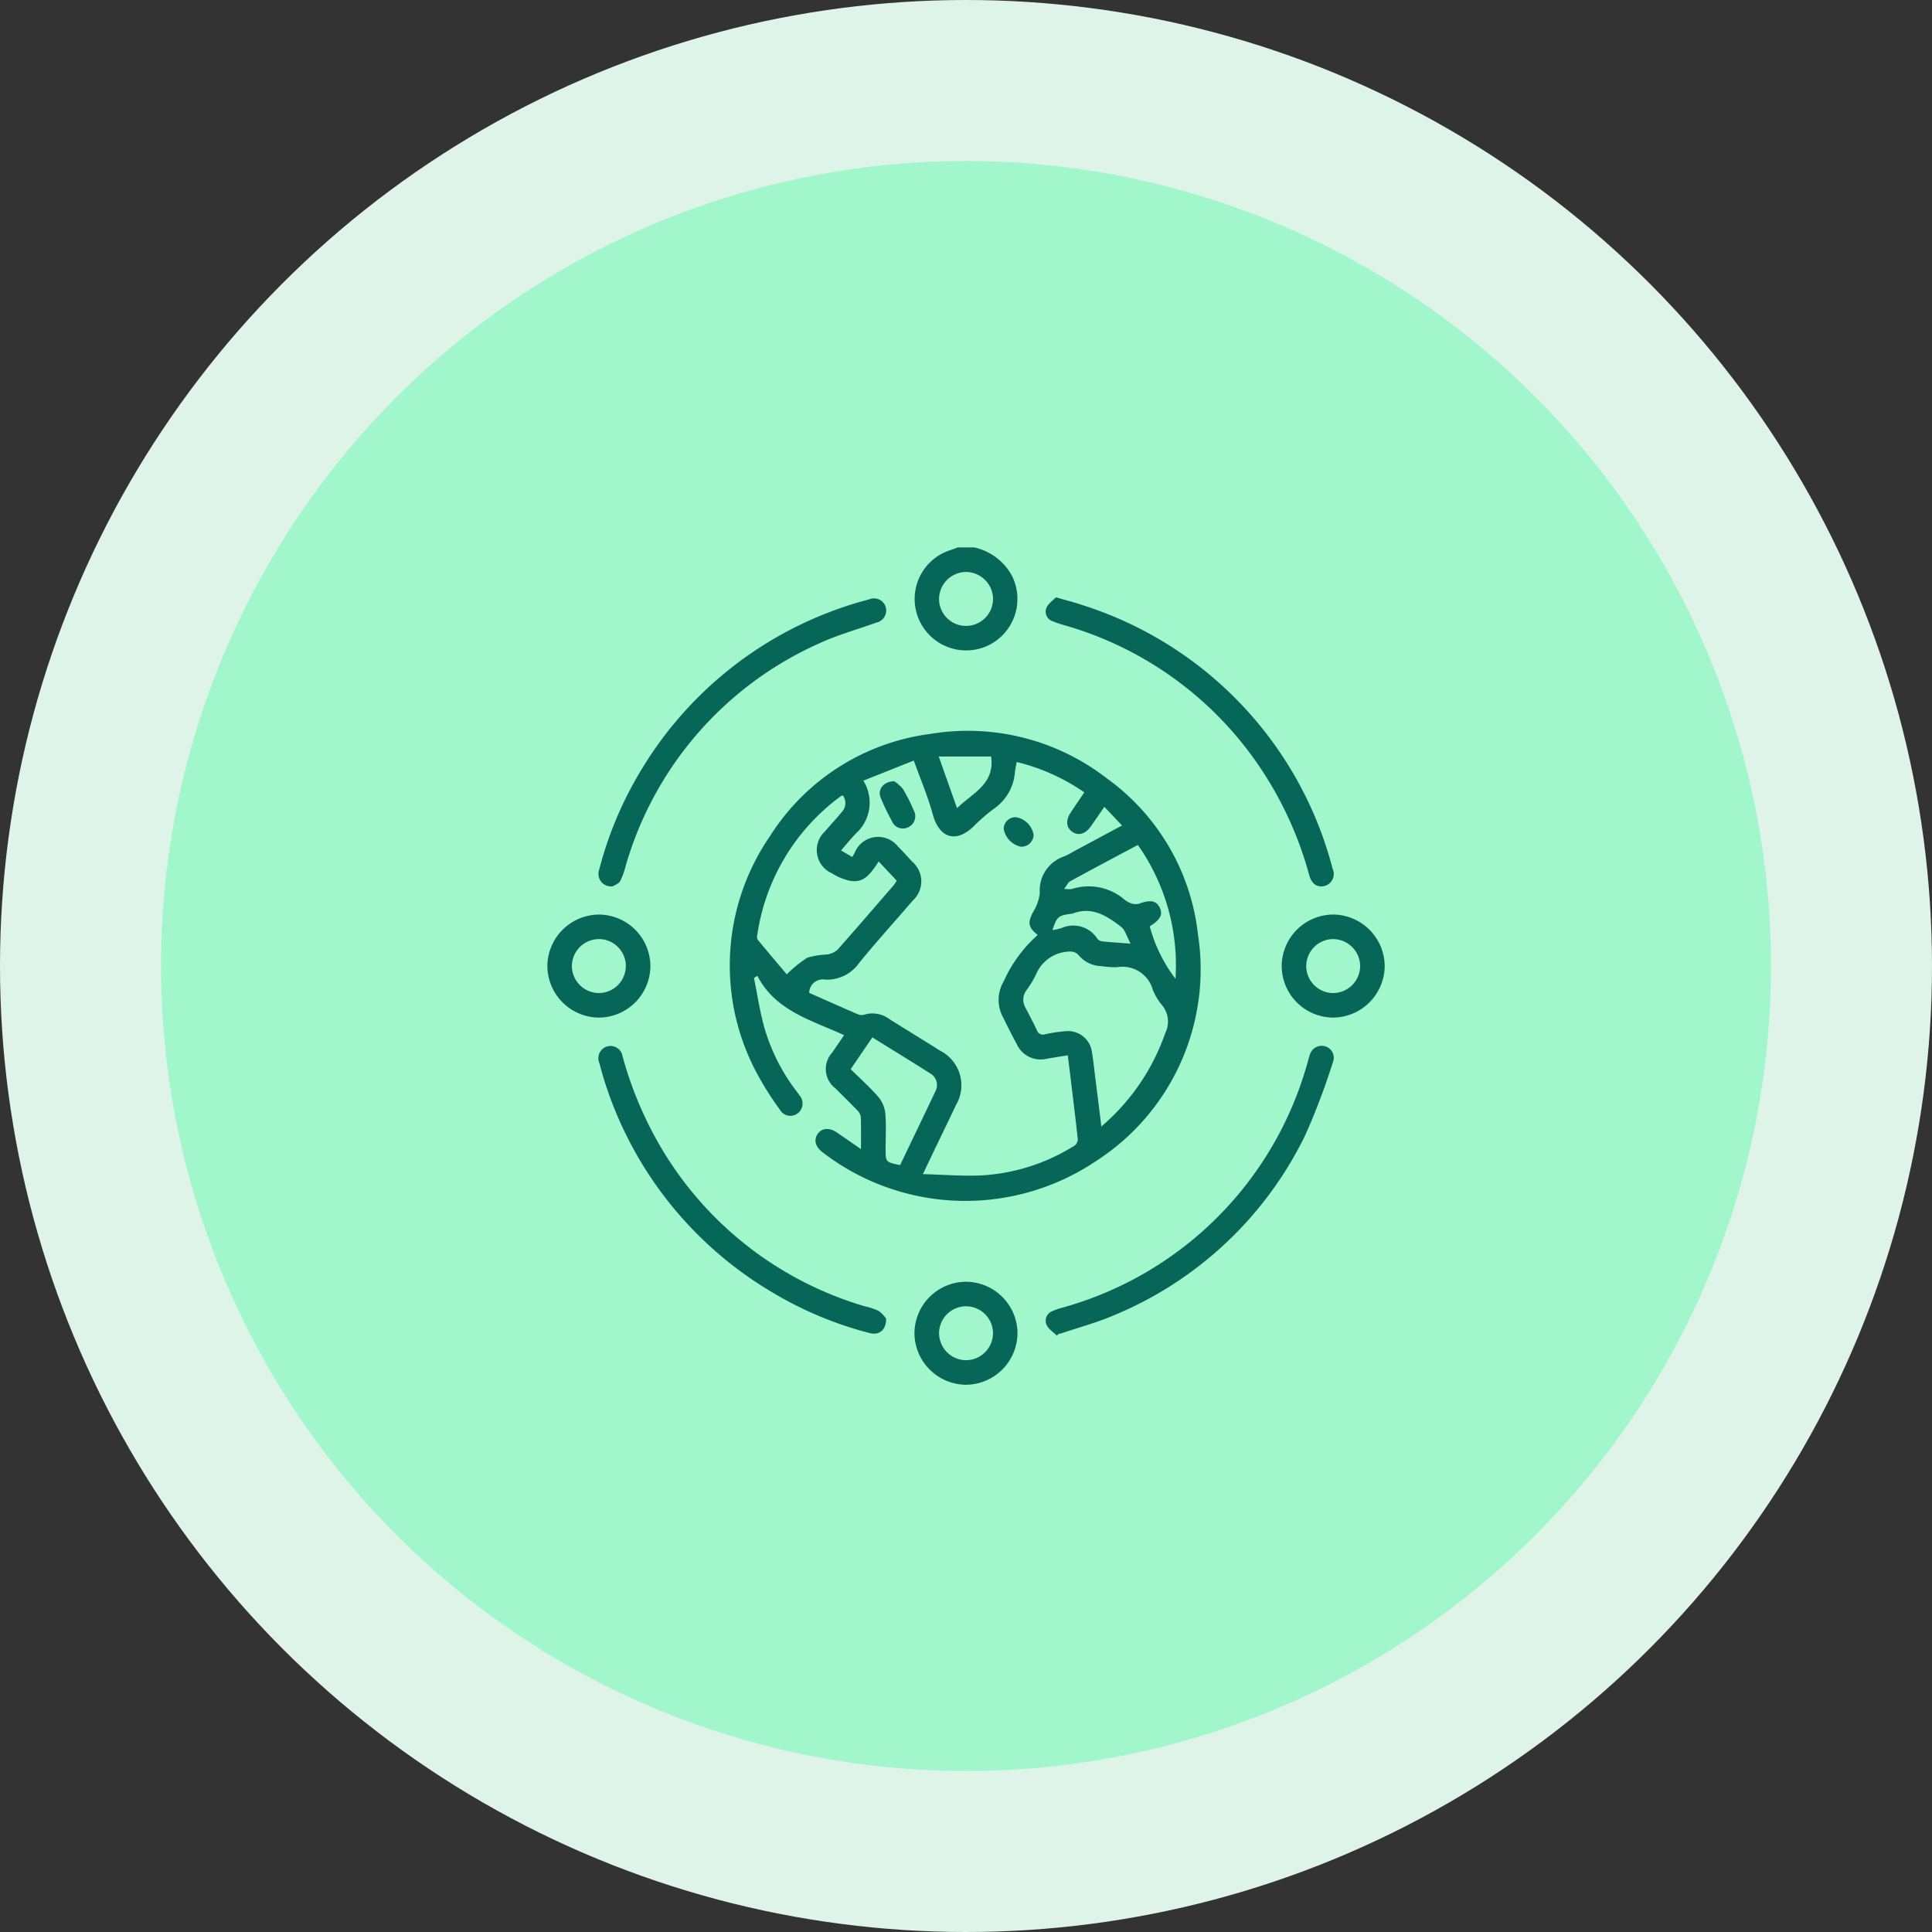
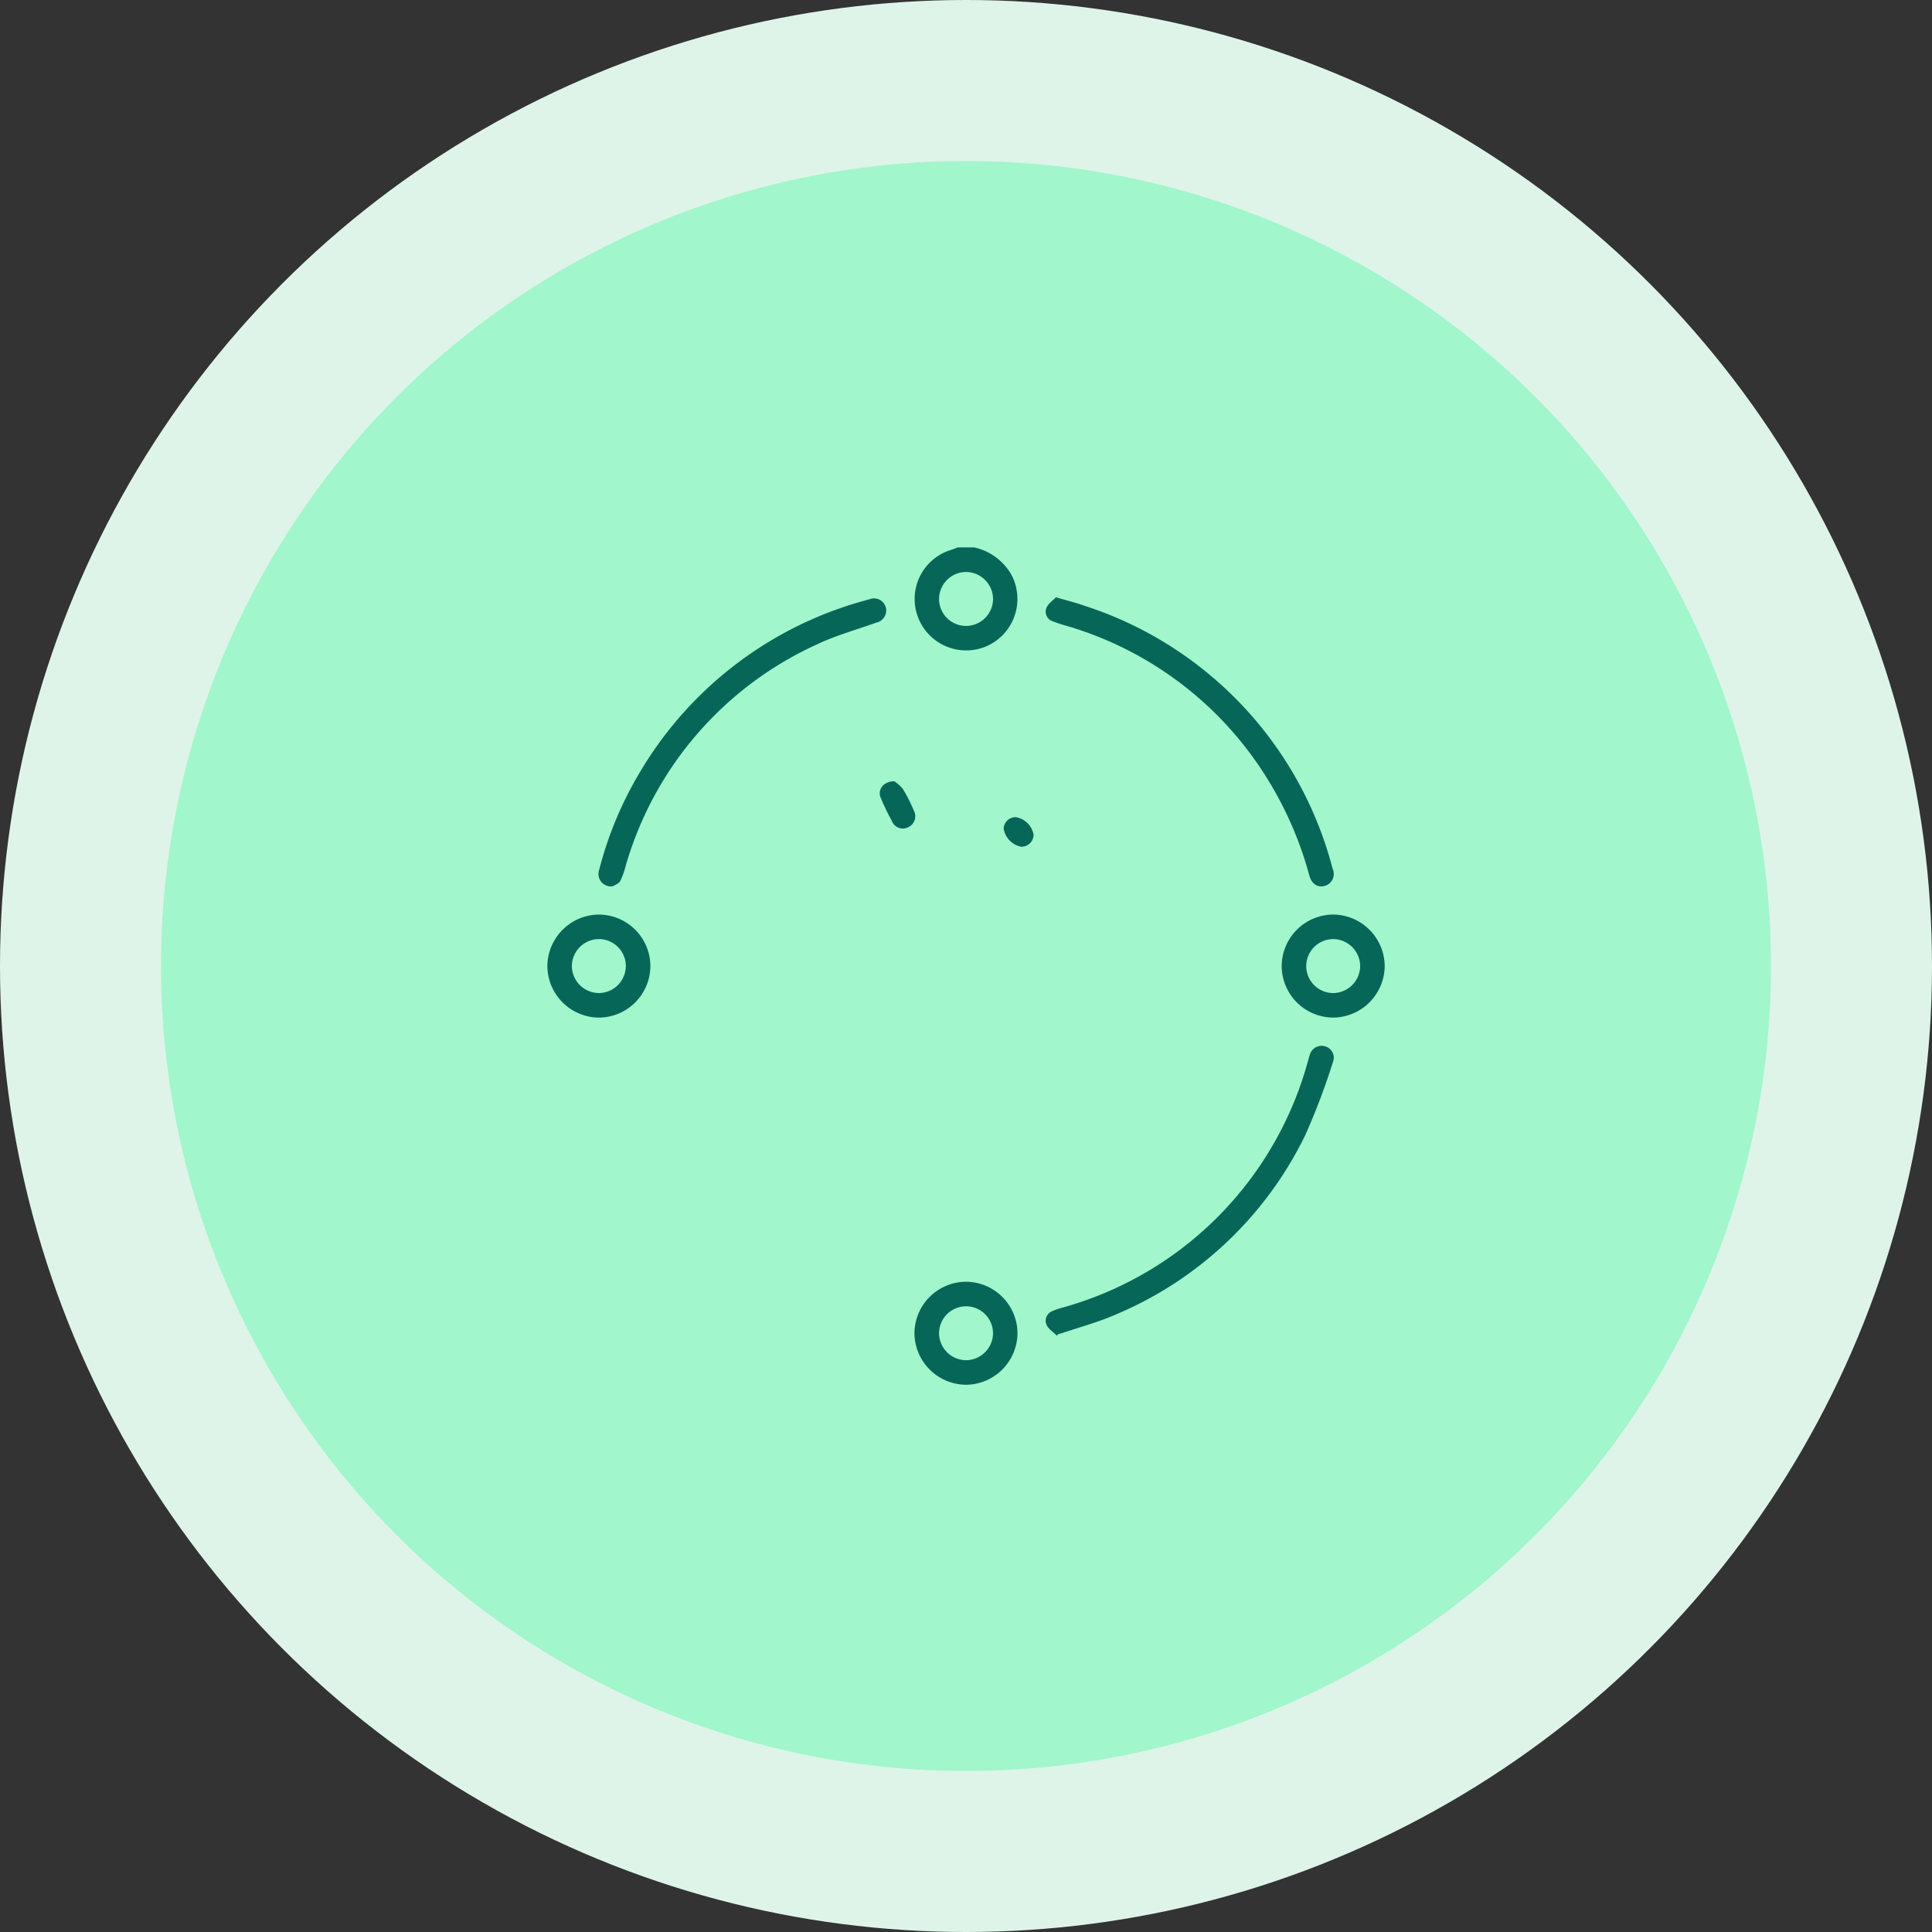
<svg xmlns="http://www.w3.org/2000/svg" width="120" height="120" viewBox="0 0 120 120">
  <rect x="0" y="0" width="120" height="120" fill="#333333" stroke="none" />
  <g id="global-matrimonial-platform" transform="translate(-302 -885)">
    <circle id="Ellipse_1992" data-name="Ellipse 1992" cx="60" cy="60" r="60" transform="translate(302 885)" fill="#def4e9" />
    <circle id="Ellipse_1999" data-name="Ellipse 1999" cx="50" cy="50" r="50" transform="translate(312 895)" fill="#a1f6cc" />
    <g id="Group_5288" data-name="Group 5288" transform="translate(336 919)">
      <path id="Path_5508" data-name="Path 5508" d="M-420.625,117.6a3.53,3.53,0,0,1,2.322,1.724,3.206,3.206,0,0,1-1.526,4.4,3.2,3.2,0,0,1-4.275-1.754,3.183,3.183,0,0,1,1.995-4.2c.159-.05.313-.114.469-.171Zm-.486,4.877a1.68,1.68,0,0,0,1.654-1.694,1.689,1.689,0,0,0-1.7-1.656,1.688,1.688,0,0,0-1.653,1.7A1.678,1.678,0,0,0-421.112,122.477Z" transform="translate(447.136 -117.6)" fill="#066759" />
-       <path id="Path_5509" data-name="Path 5509" d="M-506.6,233.379c0-.767.015-1.389-.011-2.01a.754.754,0,0,0-.235-.418c-.433-.452-.884-.888-1.324-1.333a1.512,1.512,0,0,1-.2-2.256c.225-.336.455-.67.721-1.062-2.013-.932-4.249-1.49-5.387-3.686l-.209.134c.205,1.01.359,2.033.628,3.025a11.927,11.927,0,0,0,2.014,4.011c.061.081.123.162.178.247a.768.768,0,0,1-.108,1.126.744.744,0,0,1-1.1-.226,19.1,19.1,0,0,1-1.528-2.447,14.163,14.163,0,0,1,.9-14.53,13.88,13.88,0,0,1,10-6.369,14.1,14.1,0,0,1,10.952,2.779,13.812,13.812,0,0,1,5.641,9.678A14.168,14.168,0,0,1-492,234.121a14.543,14.543,0,0,1-16.99-.55c-.446-.349-.554-.764-.3-1.136s.723-.415,1.208-.082C-507.623,232.667-507.168,232.983-506.6,233.379Zm-3.217-9.708c1.01.447,2.011.894,3.018,1.329a.59.59,0,0,0,.387.031,1.767,1.767,0,0,1,1.586.276c1.045.658,2.1,1.3,3.144,1.958a2.407,2.407,0,0,1,.991,3.361c-.447.948-.908,1.889-1.362,2.833-.208.434-.413.87-.7,1.472,1.3.033,2.481.137,3.652.078a12.136,12.136,0,0,0,5.78-1.858.5.5,0,0,0,.186-.4c-.12-1.144-.265-2.285-.4-3.426-.07-.579-.143-1.157-.219-1.774-.474.077-.872.138-1.27.206a1.629,1.629,0,0,1-1.9-.9c-.291-.534-.561-1.08-.83-1.626a2.266,2.266,0,0,1,.025-2.283,8.433,8.433,0,0,1,2.107-2.871c-.6-.488-.634-.748-.283-1.433a2.807,2.807,0,0,0,.412-1.161,2.233,2.233,0,0,1,1.552-2.3,4.735,4.735,0,0,0,.537-.286l3.021-1.621-1.1-1.157c-.312.452-.575.844-.851,1.227-.331.46-.753.581-1.124.335-.394-.261-.443-.707-.12-1.2.275-.42.561-.833.851-1.263a12.6,12.6,0,0,0-4.2-1.884c-.041.23-.09.425-.11.623a3.025,3.025,0,0,1-1.242,2.233,11.047,11.047,0,0,0-1.272,1.089c-1.1,1.111-2.175.831-2.594-.71-.3-1.1-.754-2.156-1.173-3.325l-3.135,1.248a2.57,2.57,0,0,1-.454,3.273c-.314.326-.6.68-.933,1.061l.7.407c.058-.1.1-.169.14-.241a1.57,1.57,0,0,1,2.706-.4c.3.3.584.613.869.925a1.611,1.611,0,0,1,.033,2.433c-1.1,1.282-2.241,2.539-3.311,3.849a2.437,2.437,0,0,1-2.124,1.051A.84.84,0,0,0-509.813,223.671Zm18.143,8.305a13.4,13.4,0,0,0,3.973-5.8,1.6,1.6,0,0,0-.194-1.734,3.627,3.627,0,0,1-.576-.951,1.956,1.956,0,0,0-2.237-1.411,5.794,5.794,0,0,1-.959-.069,1.893,1.893,0,0,1-1.448-.72.7.7,0,0,0-.536-.183,2.307,2.307,0,0,0-2.083,1.439,6.82,6.82,0,0,1-.608.993.973.973,0,0,0-.04,1.054c.242.464.486.928.708,1.4a.4.4,0,0,0,.52.248,9.135,9.135,0,0,1,1.251-.188,1.505,1.505,0,0,1,1.652,1.309c.086.516.137,1.038.2,1.558C-491.923,229.9-491.8,230.888-491.67,231.976ZM-505.5,215.511c-.639,1.012-1.052,1.323-1.79,1.2a3.429,3.429,0,0,1-1.108-.461,1.578,1.578,0,0,1-.444-2.6c.34-.4.7-.782,1.031-1.188a.805.805,0,0,0,.091-1.048.444.444,0,0,0-.12.036,12.994,12.994,0,0,0-5.2,8.626.422.422,0,0,0,.022.29c.626.759,1.263,1.508,1.809,2.155a7.773,7.773,0,0,1,1.277-1.033,5.239,5.239,0,0,1,1.241-.2,1.226,1.226,0,0,0,.64-.3c1.18-1.328,2.335-2.676,3.5-4.021a2.339,2.339,0,0,0,.17-.263Zm-.391,10.924-1.347,1.978c.592.584,1.2,1.124,1.727,1.733a1.913,1.913,0,0,1,.423,1.023c.064.722.019,1.453.019,2.18,0,.838,0,.838.9,1.022.725-1.514,1.458-3.033,2.18-4.558a.835.835,0,0,0-.33-1.15C-503.49,227.919-504.67,227.2-505.894,226.435Zm17.232-6.876a9.4,9.4,0,0,0,1.594,3.24,12.966,12.966,0,0,0-2.336-8.314c-1.438.768-2.826,1.5-4.2,2.254-.141.077-.22.269-.381.478.209.013.259.02.308.018a.86.86,0,0,0,.2-.023,3.412,3.412,0,0,1,3.2.634,1.516,1.516,0,0,0,.433.259.844.844,0,0,0,.5.033c.7-.255,1.057-.208,1.285.215s.063.772-.563,1.158C-488.638,219.52-488.646,219.538-488.662,219.56Zm-9.855-10.566h-3.256l1.138,3.207C-499.667,211.253-498.271,210.713-498.517,208.993Zm8.66,11.621c-.24-.442-.336-.856-.6-1.054-.876-.669-1.806-1.281-3.005-.809a.45.45,0,0,1-.1.011c-.787.106-.879.186-1.144,1.015a5.213,5.213,0,0,0,.548-.124,1.778,1.778,0,0,1,2.235.652.453.453,0,0,0,.287.168C-491.1,220.528-490.562,220.561-489.857,220.614Z" transform="translate(526.076 -196.004)" fill="#066759" />
      <path id="Path_5510" data-name="Path 5510" d="M-578.054,160.538a.774.774,0,0,1-.85-1.019A22.907,22.907,0,0,1-576.4,153.5a23.392,23.392,0,0,1,12.68-10.306c.526-.184,1.064-.333,1.6-.48a.76.76,0,0,1,1.016.486.77.77,0,0,1-.594.965c-1.19.429-2.422.768-3.564,1.3A21.7,21.7,0,0,0-577.24,159.22a5,5,0,0,1-.358,1C-577.7,160.391-577.959,160.475-578.054,160.538Z" transform="translate(582.118 -139.491)" fill="#066759" />
      <path id="Path_5511" data-name="Path 5511" d="M-359.618,142.014c.684.2,1.227.333,1.751.518a23.336,23.336,0,0,1,15.43,16.338.772.772,0,0,1-.473,1.065c-.445.129-.818-.093-.973-.64a22.555,22.555,0,0,0-2.642-6.065,21.868,21.868,0,0,0-12.4-9.433,8.113,8.113,0,0,1-.912-.3.624.624,0,0,1-.371-.838C-360.091,142.391-359.8,142.2-359.618,142.014Z" transform="translate(391.208 -138.914)" fill="#066759" />
      <path id="Path_5512" data-name="Path 5512" d="M-359.575,379.373c-.219-.22-.518-.4-.638-.669a.635.635,0,0,1,.352-.849,4.094,4.094,0,0,1,.62-.216A21.845,21.845,0,0,0-344,362.4c.045-.145.077-.3.129-.437a.765.765,0,0,1,.99-.549.737.737,0,0,1,.447.993,42,42,0,0,1-1.722,4.539,22.994,22.994,0,0,1-11.906,11.179c-1.021.437-2.105.727-3.161,1.084-.08.027-.163.043-.244.064Z" transform="translate(391.217 -330.416)" fill="#066759" />
-       <path id="Path_5513" data-name="Path 5513" d="M-561.049,378.35c.008.722-.44,1.045-1.014.9a22.776,22.776,0,0,1-6.015-2.507,23.4,23.4,0,0,1-10.308-12.677c-.184-.525-.332-1.064-.477-1.6a.756.756,0,0,1,.482-1.017.75.75,0,0,1,.96.6,23.259,23.259,0,0,0,1.922,4.84,21.846,21.846,0,0,0,13.137,10.7,3.886,3.886,0,0,1,.86.29A2,2,0,0,1-561.049,378.35Z" transform="translate(582.087 -330.449)" fill="#066759" />
      <path id="Path_5514" data-name="Path 5514" d="M-597.572,300.4a3.218,3.218,0,0,1-3.2,3.2,3.227,3.227,0,0,1-3.2-3.2,3.229,3.229,0,0,1,3.2-3.2A3.217,3.217,0,0,1-597.572,300.4Zm-1.524.017a1.679,1.679,0,0,0-1.653-1.694,1.689,1.689,0,0,0-1.7,1.656,1.689,1.689,0,0,0,1.658,1.695A1.68,1.68,0,0,0-599.1,300.421Z" transform="translate(603.969 -274.395)" fill="#066759" />
      <path id="Path_5515" data-name="Path 5515" d="M-238.413,300.4a3.228,3.228,0,0,1-3.207,3.194,3.216,3.216,0,0,1-3.191-3.205,3.218,3.218,0,0,1,3.2-3.195A3.227,3.227,0,0,1-238.413,300.4Zm-4.874-.005a1.682,1.682,0,0,0,1.673,1.676,1.691,1.691,0,0,0,1.677-1.677,1.691,1.691,0,0,0-1.677-1.676A1.682,1.682,0,0,0-243.286,300.4Z" transform="translate(290.419 -274.39)" fill="#066759" />
      <path id="Path_5516" data-name="Path 5516" d="M-421.207,476.79a3.216,3.216,0,0,1,3.2,3.191,3.227,3.227,0,0,1-3.194,3.207,3.228,3.228,0,0,1-3.206-3.2A3.218,3.218,0,0,1-421.207,476.79Zm1.68,3.178a1.679,1.679,0,0,0-1.694-1.654,1.68,1.68,0,0,0-1.657,1.691,1.689,1.689,0,0,0,1.694,1.658A1.689,1.689,0,0,0-419.527,479.968Z" transform="translate(447.205 -431.178)" fill="#066759" />
      <path id="Path_5517" data-name="Path 5517" d="M-440.5,232a2.3,2.3,0,0,1,.545.485,9.983,9.983,0,0,1,.663,1.308.749.749,0,0,1-.3,1.046.734.734,0,0,1-1.055-.379,14.133,14.133,0,0,1-.7-1.459C-441.534,232.516-441.171,232.019-440.5,232Z" transform="translate(462.038 -217.477)" fill="#066759" />
      <path id="Path_5518" data-name="Path 5518" d="M-380.078,249.558a1.34,1.34,0,0,1,1.1,1.09.75.75,0,0,1-.788.743,1.377,1.377,0,0,1-1.07-1.12A.738.738,0,0,1-380.078,249.558Z" transform="translate(409.175 -232.801)" fill="#066759" />
    </g>
  </g>
</svg>